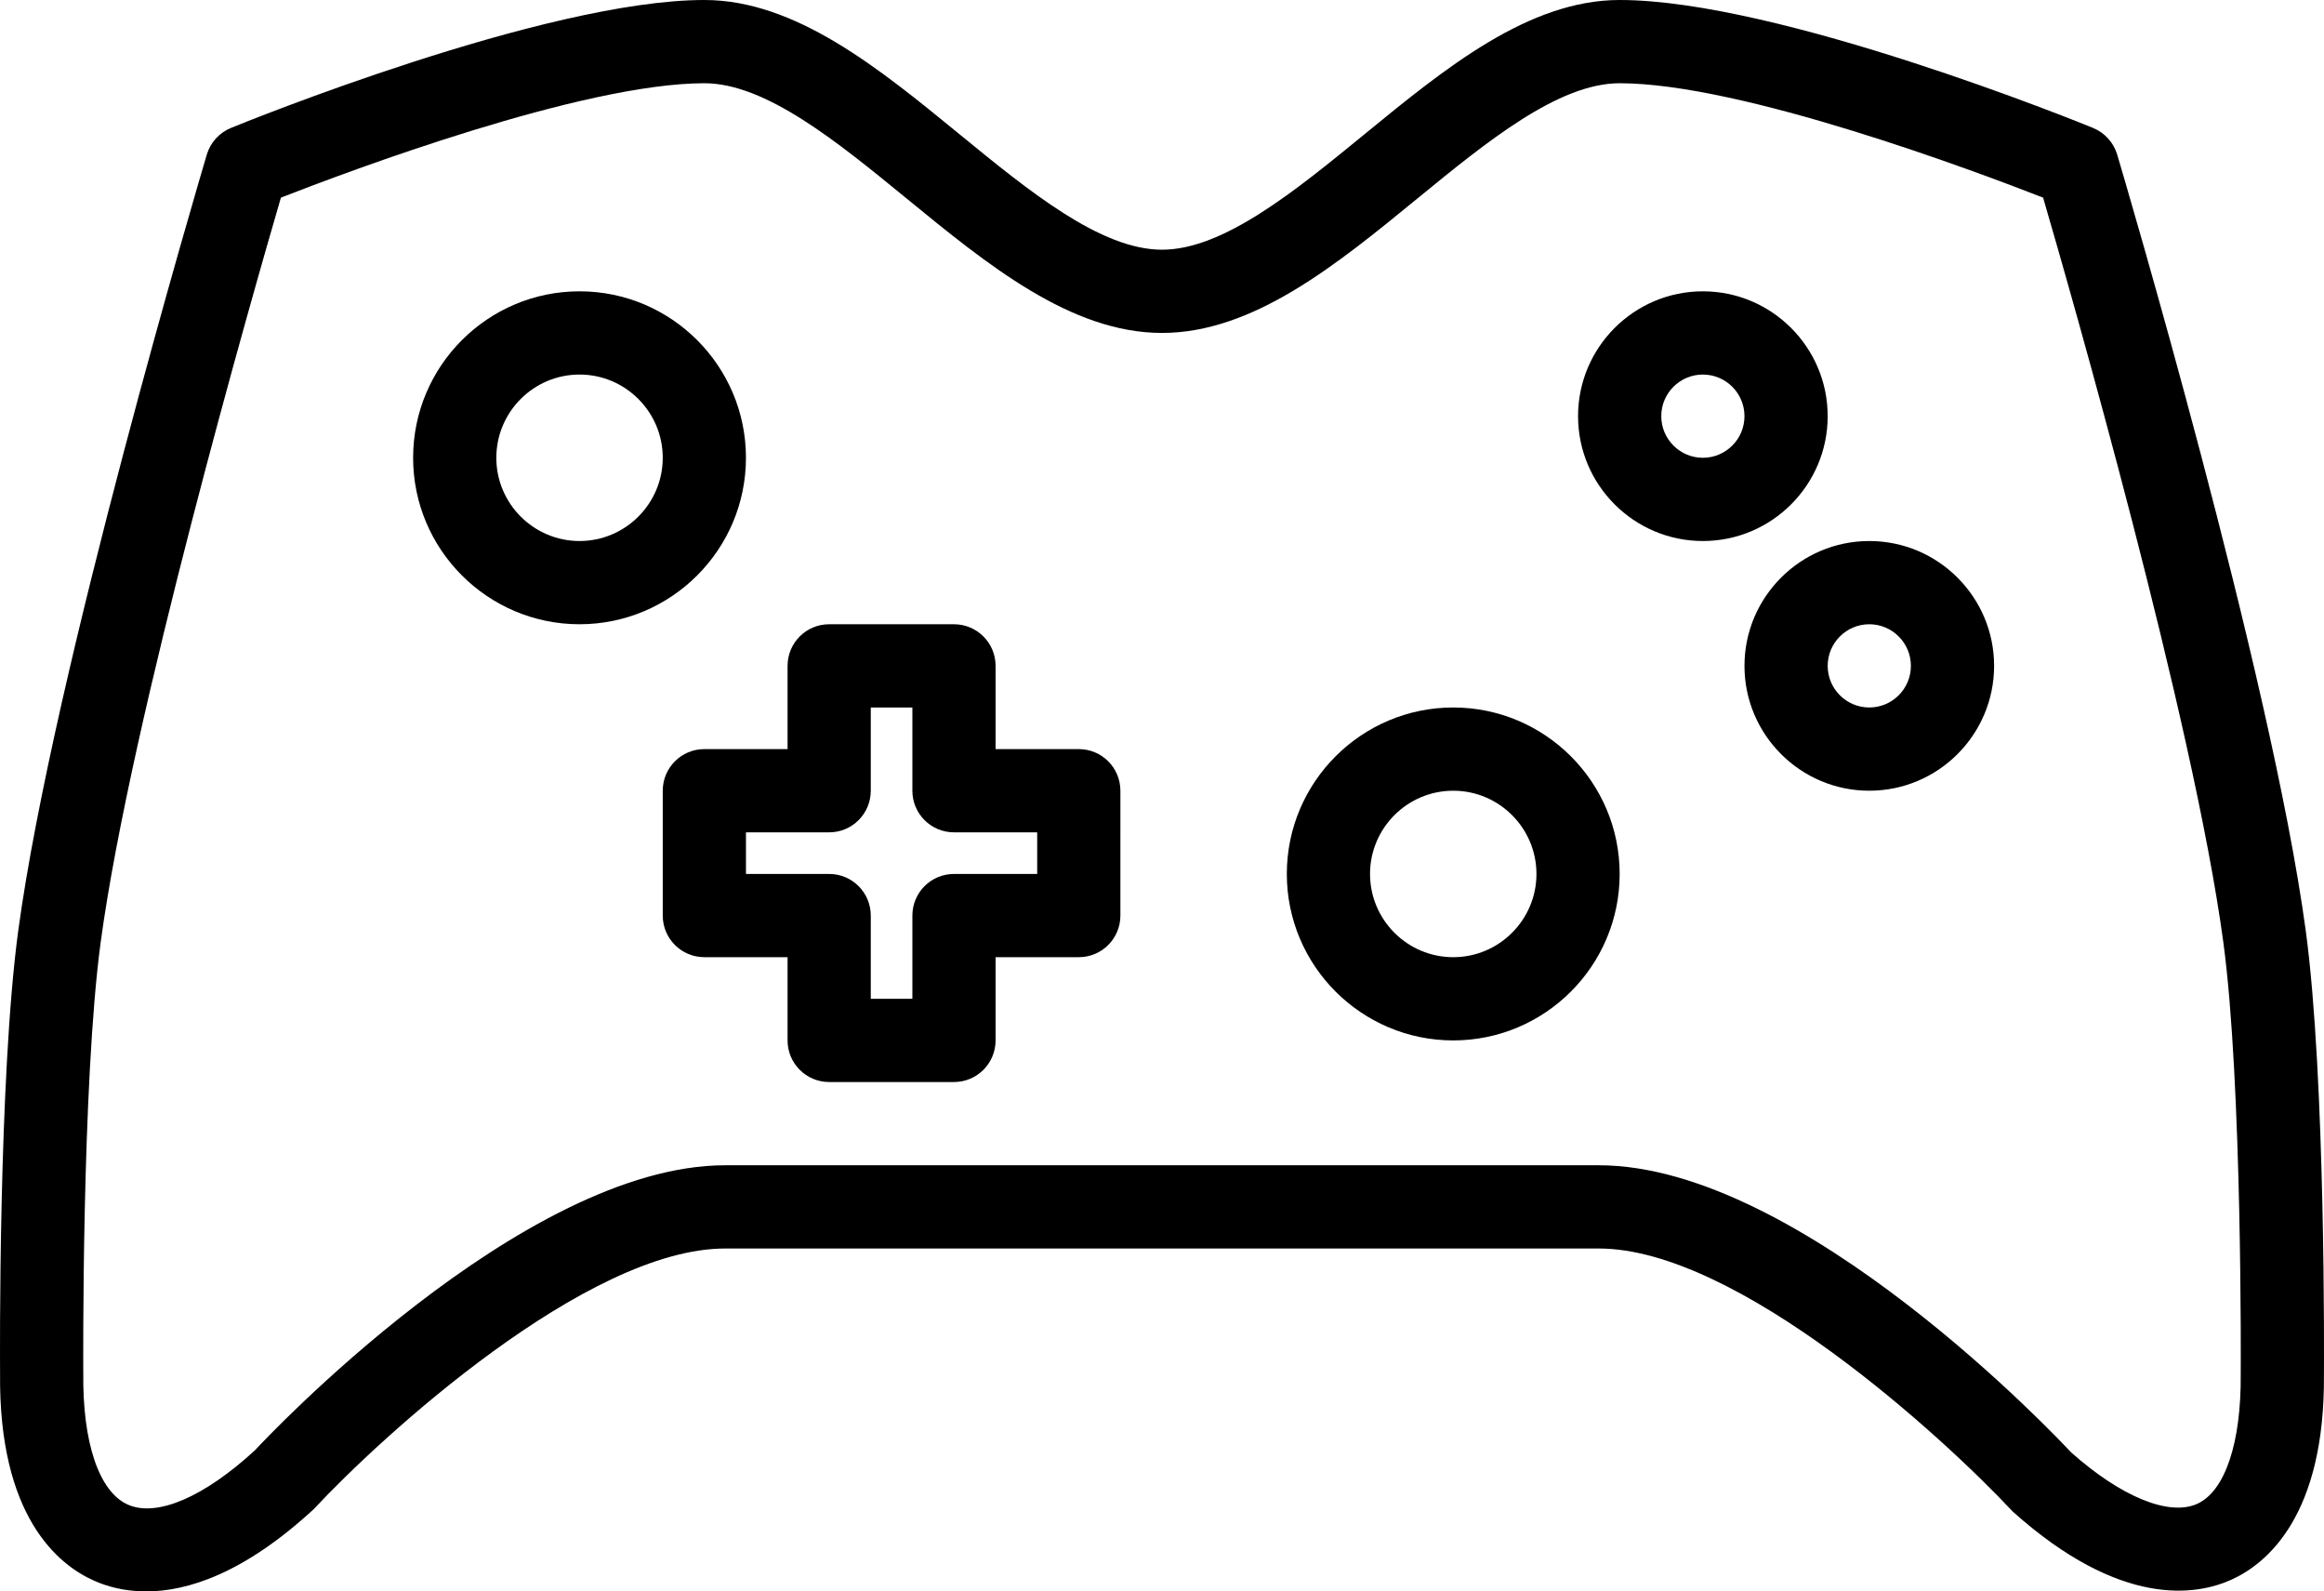
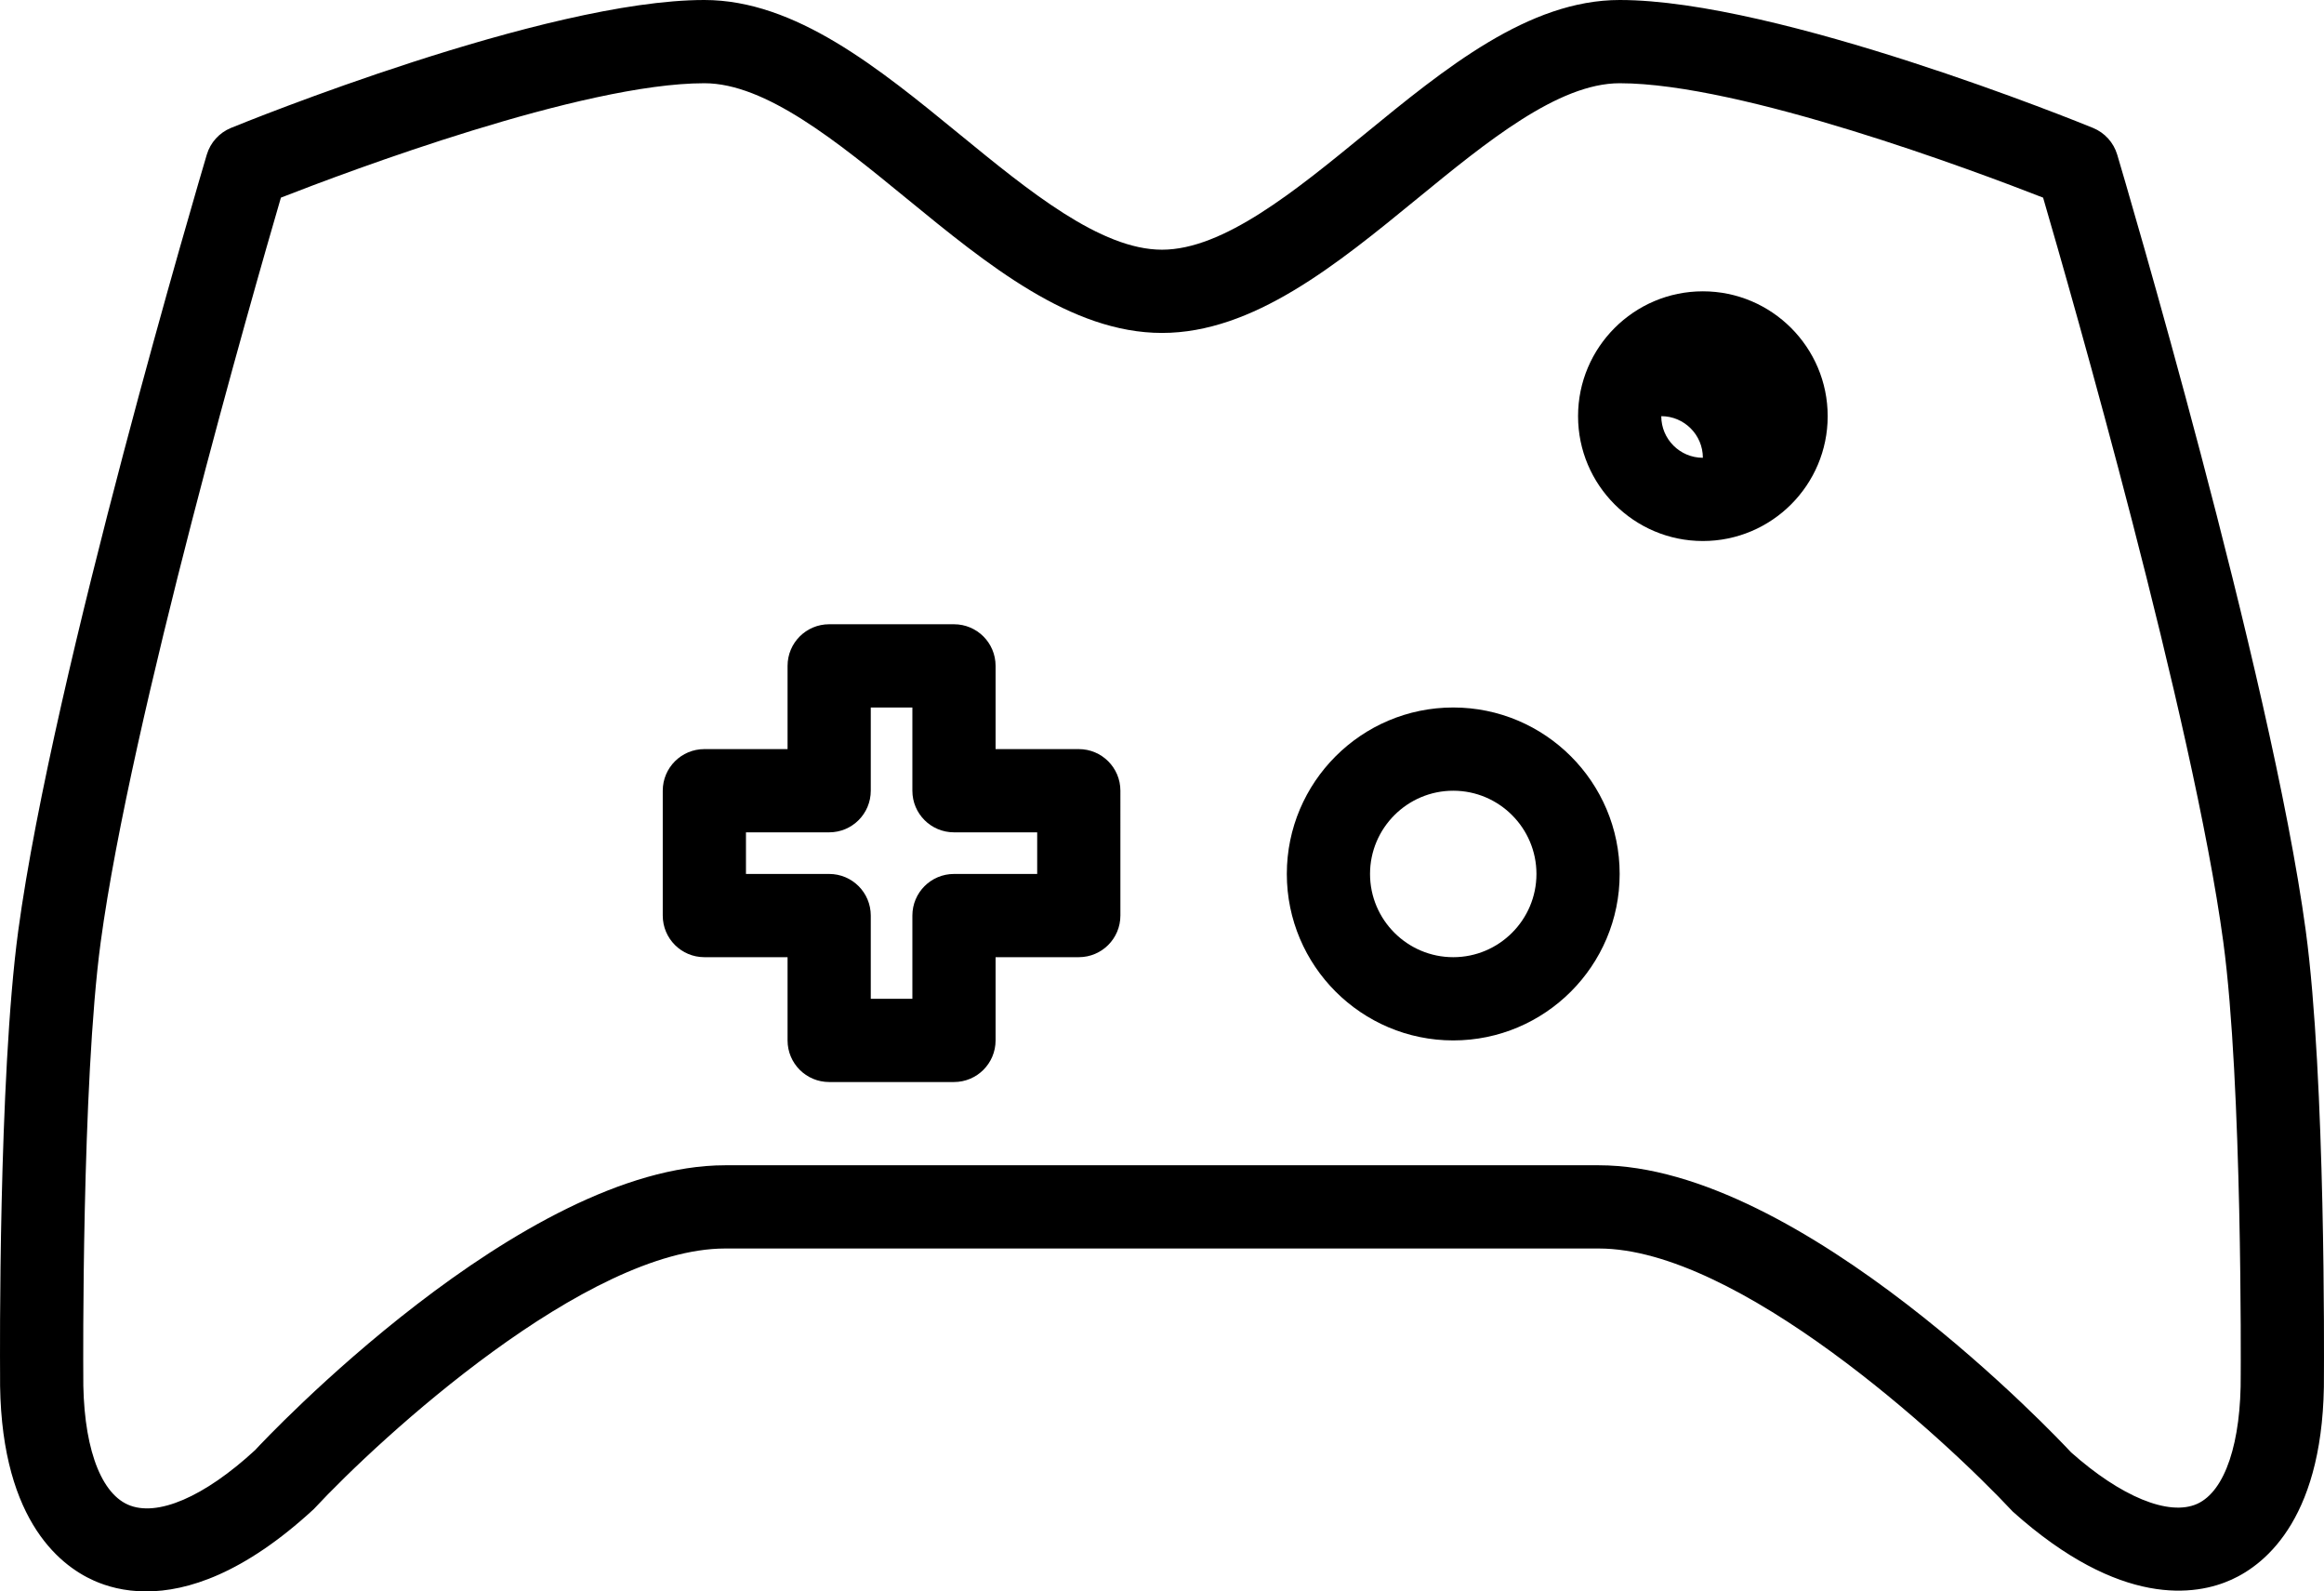
<svg xmlns="http://www.w3.org/2000/svg" version="1.1" id="controler" x="0px" y="0px" viewBox="0 0 223.435 152.957" xml:space="preserve">
  <g>
    <path fill="none" d="M139.718,76c-4.41,0-8,3.59-8,8s3.59,8,8,8c4.41,0,8-3.59,8-8S144.127,76,139.718,76z" />
    <circle fill="none" cx="163.718" cy="40" r="4" />
-     <path fill="none" d="M55.718,36c-4.41,0-8,3.59-8,8s3.59,8,8,8c4.41,0,8-3.59,8-8S60.127,36,55.718,36z" />
    <path fill="none" d="M87.718,76v-8h-4v8c0,2.211-1.789,4-4,4h-8v4h8c2.211,0,4,1.789,4,4v8h4v-8c0-2.211,1.789-4,4-4h8v-4 h-8C89.507,80,87.718,78.211,87.718,76z" />
    <path fill="none" d="M196.428,18.996C189.959,16.469,167.436,8,155.718,8c-5.907,0-12.801,5.641-19.469,11.098 C128.499,25.442,120.479,32,111.718,32c-8.762,0-16.781-6.558-24.531-12.902C80.518,13.641,73.624,8,67.718,8 c-11.719,0-34.242,8.469-40.711,10.996c-2.684,9.192-14.434,50.141-17.324,71.539 c-1.844,13.637-1.68,41.148-1.676,41.426c-0.078,6.723,1.523,11.426,4.285,12.656 c2.785,1.234,7.344-0.73,12.238-5.242C25.358,138.465,50.198,112,69.718,112h84 c19.52,0,44.355,26.465,45.402,27.594c4.766,4.238,9.39,6.176,12.125,4.949c2.68-1.215,4.242-5.879,4.184-12.472 c0.004-0.34,0.168-27.898-1.676-41.535C210.862,69.133,199.112,28.188,196.428,18.996z M39.718,44 c0-8.824,7.176-16,16-16c8.824,0,16,7.176,16,16s-7.176,16-16,16C46.893,60,39.718,52.824,39.718,44z M107.718,88 c0,2.211-1.789,4-4,4h-8v8c0,2.211-1.789,4-4,4h-12c-2.211,0-4-1.789-4-4v-8h-8c-2.211,0-4-1.789-4-4V76 c0-2.211,1.789-4,4-4h8v-8c0-2.211,1.789-4,4-4h12c2.211,0,4,1.789,4,4v8h8c2.211,0,4,1.789,4,4V88z M139.718,100 c-8.825,0-16-7.176-16-16s7.176-16,16-16c8.824,0,16,7.176,16,16S148.542,100,139.718,100z M151.718,40 c0-6.617,5.383-12,12-12c6.617,0,12,5.383,12,12s-5.383,12-12,12C157.1,52,151.718,46.617,151.718,40z M179.718,76 c-6.617,0-12-5.383-12-12s5.383-12,12-12c6.617,0,12,5.383,12,12S186.335,76,179.718,76z" />
    <circle fill="none" cx="179.718" cy="64" r="4" />
    <path d="M103.718,72h-8v-8c0-2.211-1.789-4-4-4h-12c-2.211,0-4,1.789-4,4v8h-8c-2.211,0-4,1.789-4,4v12 c0,2.211,1.789,4,4,4h8v8c0,2.211,1.789,4,4,4h12c2.211,0,4-1.789,4-4v-8h8c2.211,0,4-1.789,4-4V76 C107.718,73.789,105.928,72,103.718,72z M99.718,84h-8c-2.211,0-4,1.789-4,4v8h-4v-8c0-2.211-1.789-4-4-4h-8v-4h8 c2.211,0,4-1.789,4-4v-8h4v8c0,2.211,1.789,4,4,4h8V84z" />
    <path d="M139.718,68c-8.825,0-16,7.176-16,16s7.176,16,16,16c8.824,0,16-7.176,16-16S148.542,68,139.718,68z M139.718,92 c-4.41,0-8-3.59-8-8s3.59-8,8-8c4.41,0,8,3.59,8,8S144.127,92,139.718,92z" />
-     <path d="M71.718,44c0-8.824-7.176-16-16-16c-8.825,0-16,7.176-16,16s7.176,16,16,16C64.542,60,71.718,52.824,71.718,44z M55.718,52c-4.41,0-8-3.59-8-8s3.59-8,8-8c4.41,0,8,3.59,8,8S60.127,52,55.718,52z" />
-     <path d="M175.718,40c0-6.617-5.383-12-12-12c-6.617,0-12,5.383-12,12s5.383,12,12,12 C170.335,52,175.718,46.617,175.718,40z M163.718,44c-2.207,0-4-1.793-4-4s1.793-4,4-4c2.207,0,4,1.793,4,4 S165.925,44,163.718,44z" />
-     <path d="M179.718,52c-6.617,0-12,5.383-12,12s5.383,12,12,12c6.617,0,12-5.383,12-12S186.335,52,179.718,52z M179.718,68 c-2.207,0-4-1.793-4-4s1.793-4,4-4c2.207,0,4,1.793,4,4S181.925,68,179.718,68z" />
+     <path d="M175.718,40c0-6.617-5.383-12-12-12c-6.617,0-12,5.383-12,12s5.383,12,12,12 C170.335,52,175.718,46.617,175.718,40z M163.718,44c-2.207,0-4-1.793-4-4c2.207,0,4,1.793,4,4 S165.925,44,163.718,44z" />
    <path d="M221.682,89.465c-3.336-24.691-17.527-72.578-18.129-74.606c-0.348-1.16-1.199-2.101-2.321-2.562 C200.007,11.797,170.995,0,155.718,0c-8.762,0-16.781,6.558-24.531,12.902C124.518,18.359,117.624,24,111.718,24 c-5.907,0-12.801-5.641-19.469-11.098C84.499,6.558,76.479,0,67.718,0C52.44,0,23.428,11.797,22.202,12.297 c-1.121,0.461-1.973,1.402-2.32,2.562C19.28,16.887,5.089,64.774,1.753,89.465 c-1.918,14.199-1.754,41.398-1.746,42.477c-0.16,13.816,5.59,18.453,9.031,19.984 c1.211,0.539,2.894,1.032,5.016,1.032c3.933,0,9.375-1.692,16.117-7.914C36.655,138.078,56.405,120,69.718,120h84 c13.312,0,33.058,18.078,39.805,25.297c10.363,9.27,17.621,8.07,21.02,6.531 c3.371-1.527,9.012-6.133,8.886-19.766C223.436,130.91,223.6,103.664,221.682,89.465z M215.428,132.07 c0.059,6.594-1.504,11.258-4.184,12.472c-2.734,1.227-7.359-0.711-12.125-4.949 C198.073,138.465,173.237,112,153.718,112h-84c-19.52,0-44.359,26.465-45.188,27.375 c-4.894,4.512-9.453,6.477-12.238,5.242c-2.762-1.23-4.364-5.934-4.285-12.656 c-0.004-0.277-0.168-27.789,1.676-41.426c2.891-21.398,14.641-62.348,17.324-71.539C33.475,16.469,55.999,8,67.718,8 c5.906,0,12.801,5.641,19.469,11.098C94.936,25.442,102.956,32,111.718,32c8.761,0,16.781-6.558,24.531-12.902 C142.917,13.641,149.811,8,155.718,8c11.719,0,34.242,8.469,40.711,10.996c2.684,9.192,14.434,50.137,17.324,71.539 C215.596,104.172,215.432,131.73,215.428,132.07z" />
  </g>
</svg>